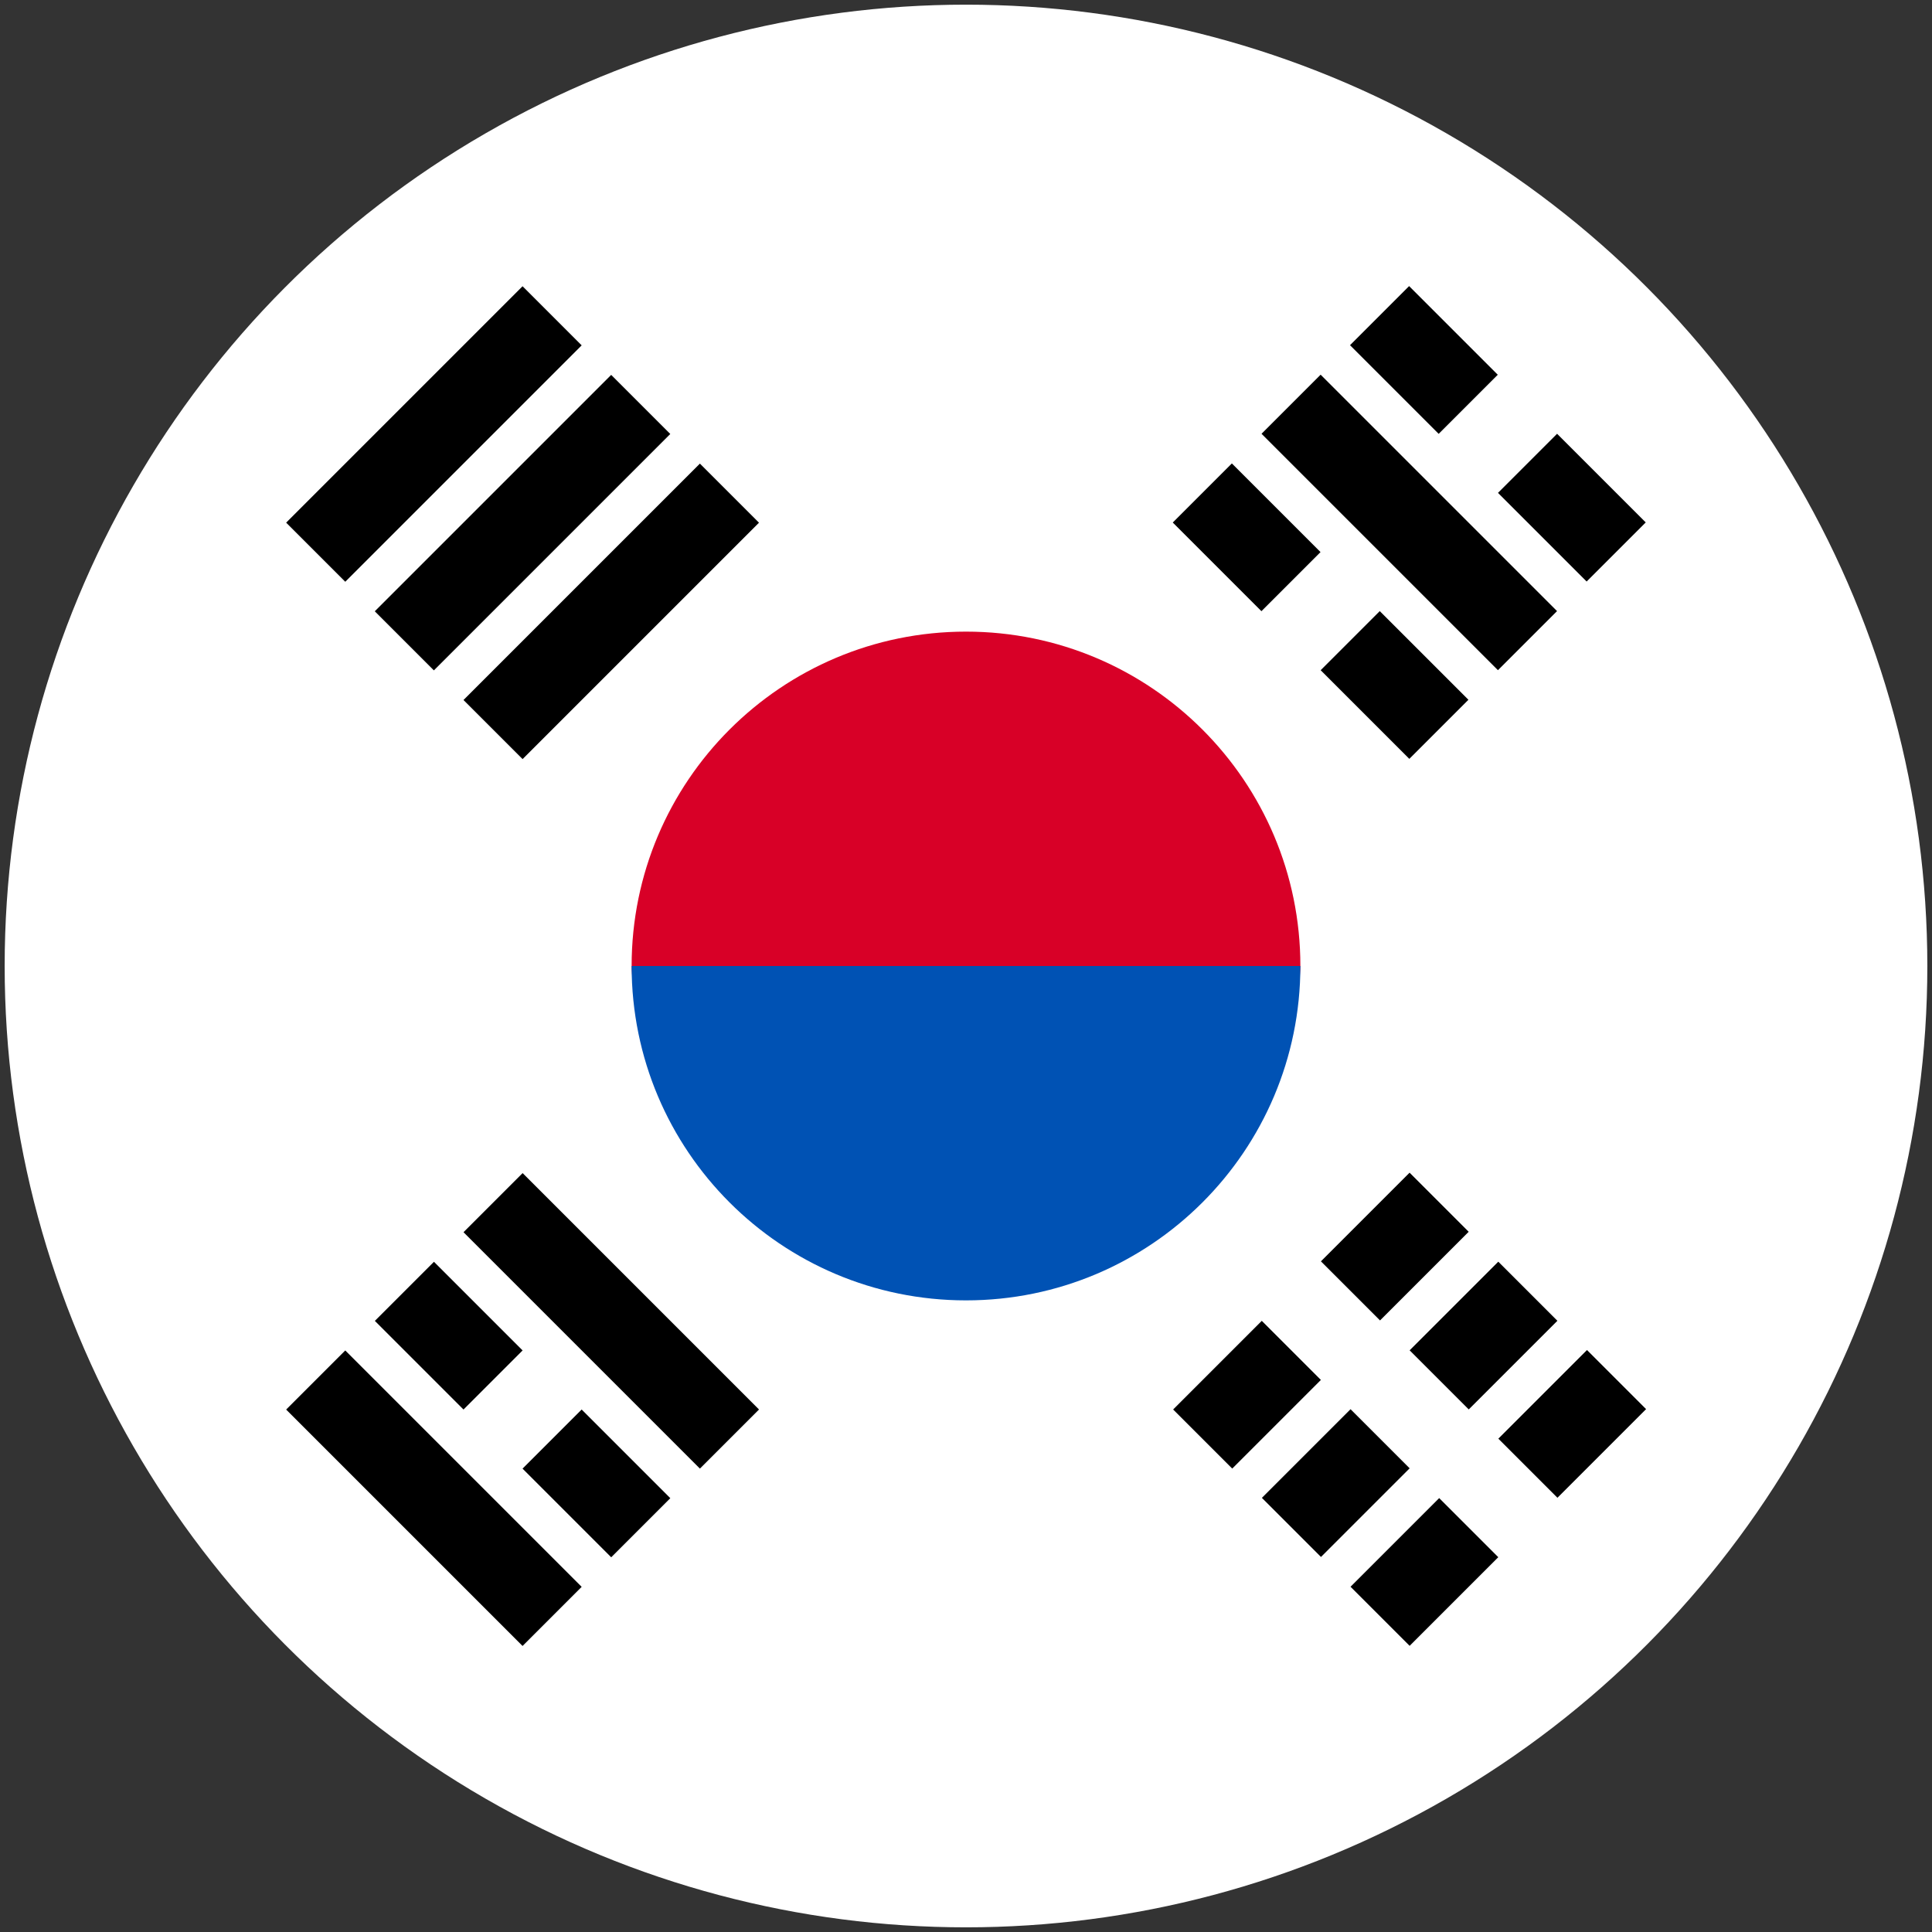
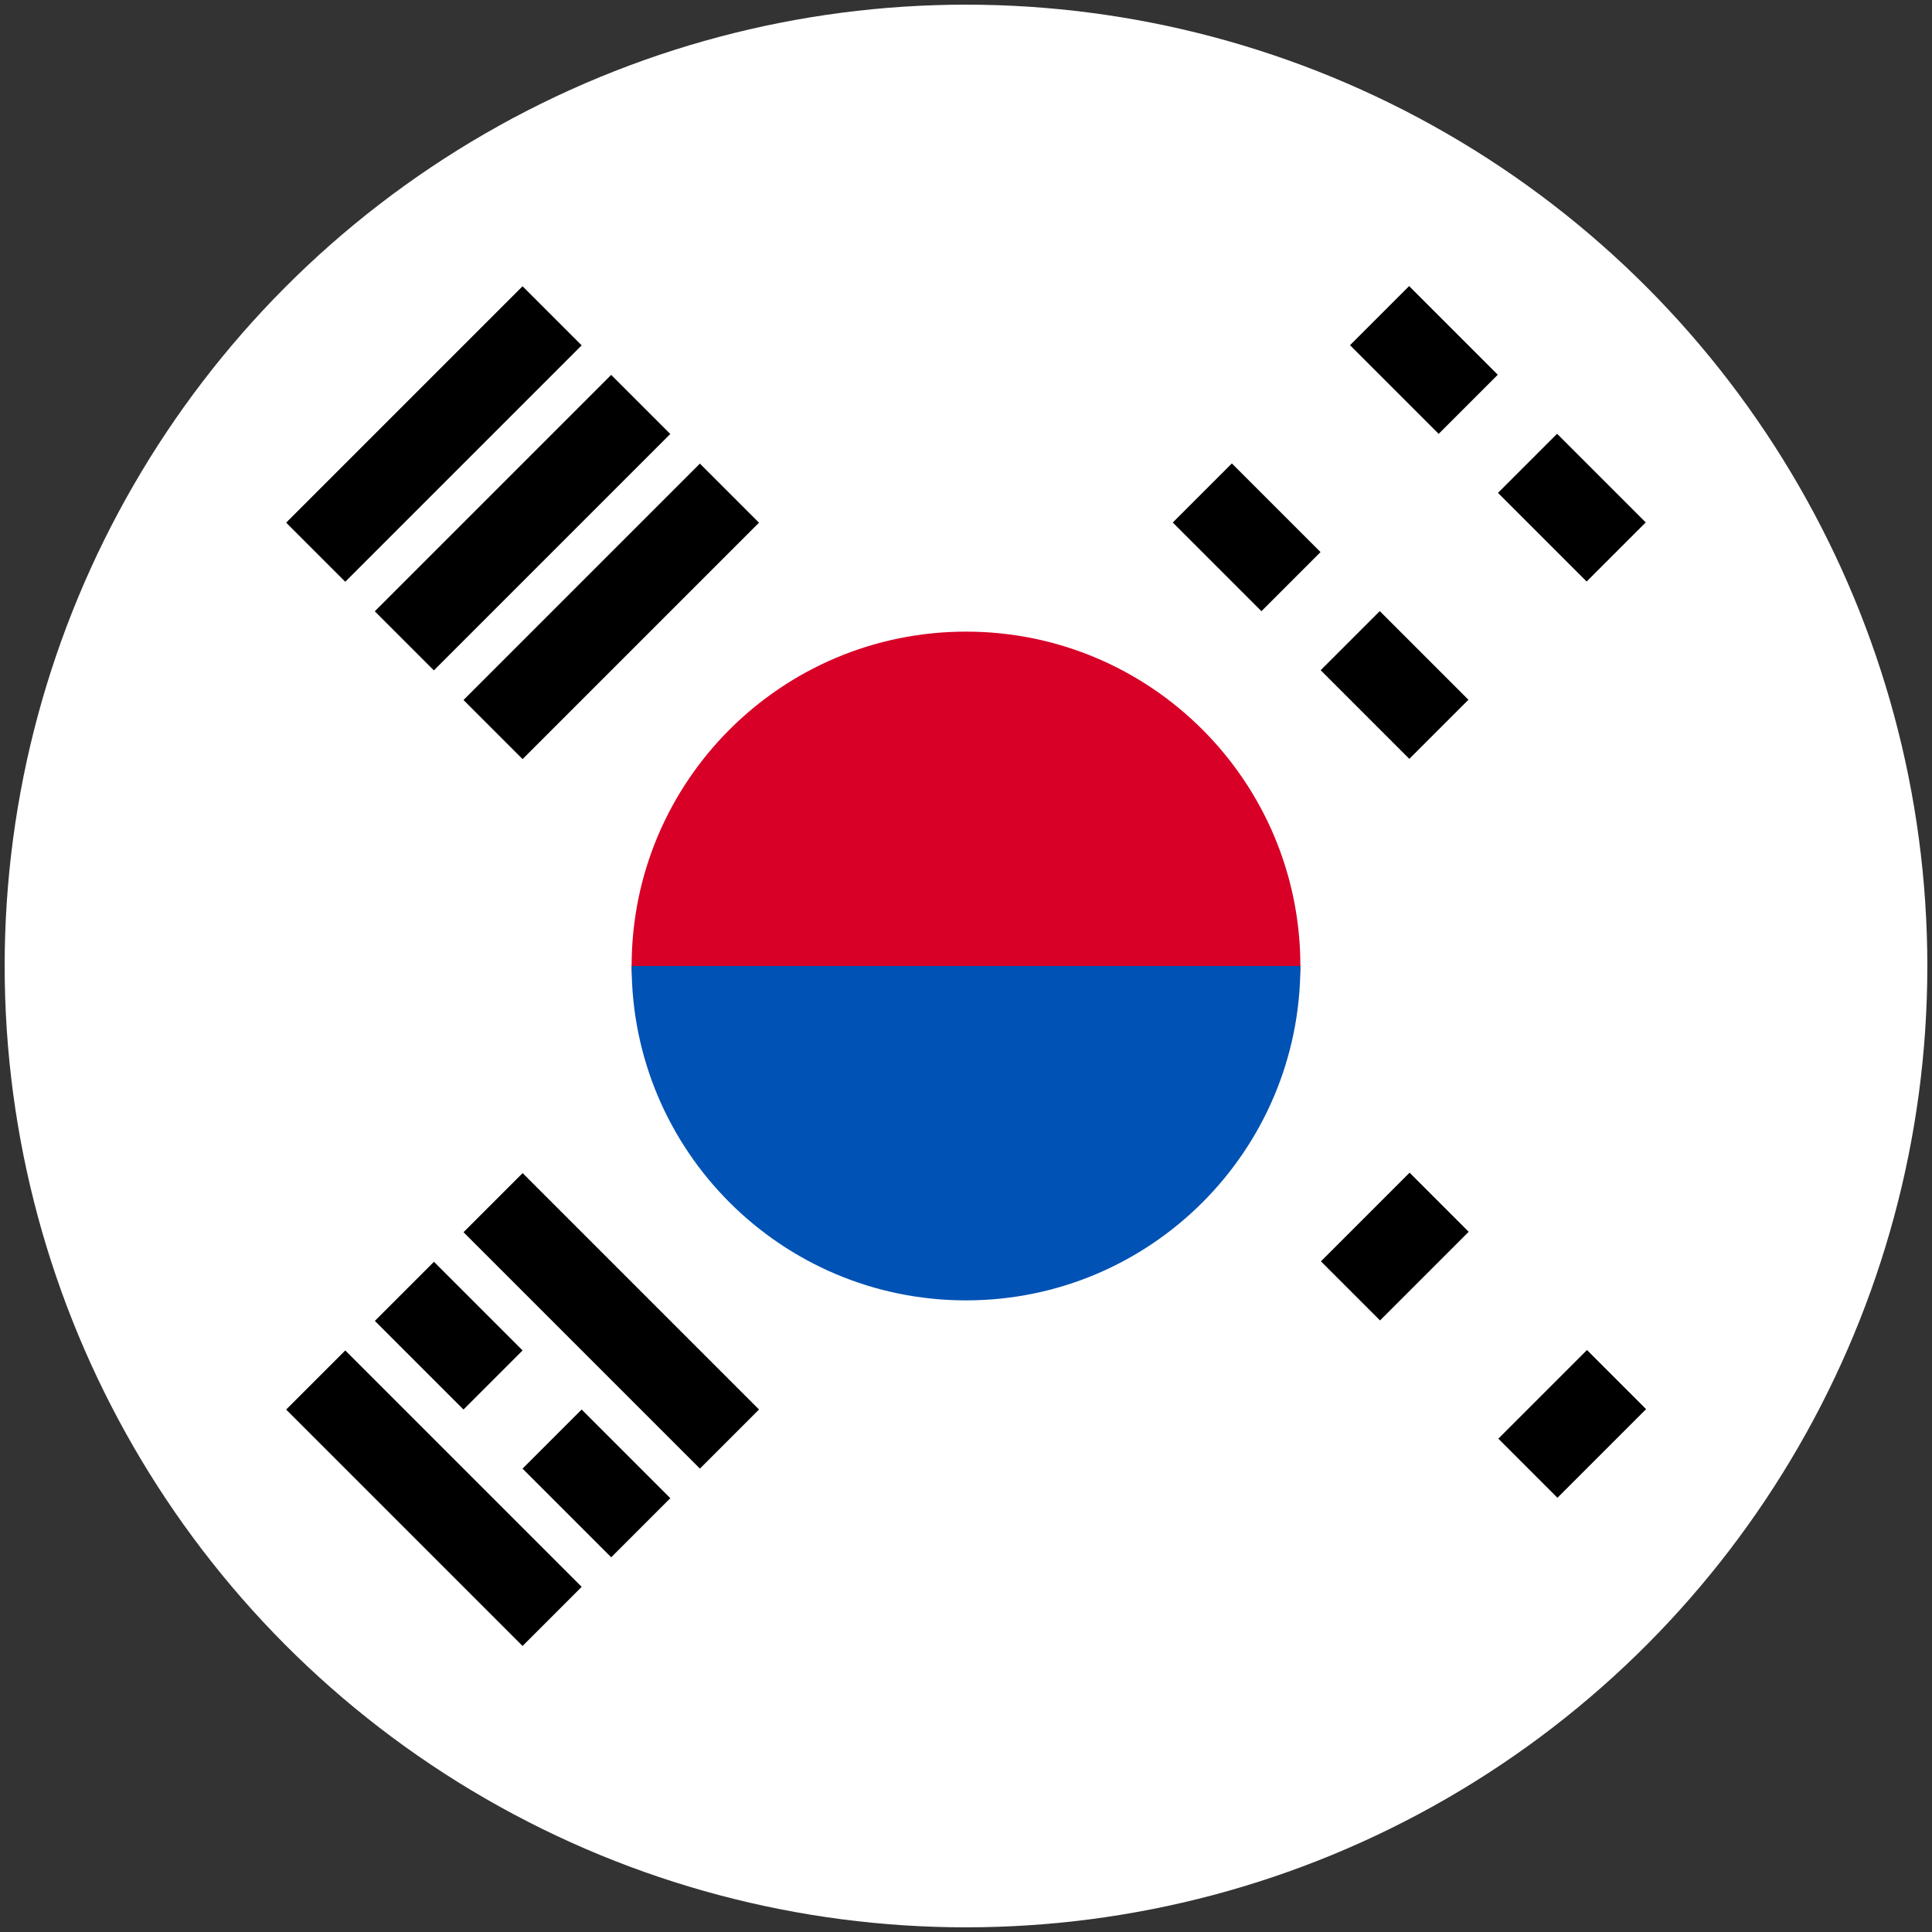
<svg xmlns="http://www.w3.org/2000/svg" version="1.1" id="Layer_1" x="0px" y="0px" width="292px" height="292px" viewBox="0 0 292 292" enable-background="new 0 0 292 292" xml:space="preserve">
  <rect x="0" y="0" width="292" height="292" fill="#333333" stroke="none" />
  <g>
    <circle fill="#FFFFFF" cx="146" cy="146" r="145.295" />
-     <path fill="#D80027" d="M196.537,146c0,12.634-22.625,44.221-50.537,44.221c-27.911,0-50.537-31.587-50.537-44.221   c0-27.911,22.626-50.537,50.537-50.537C173.912,95.463,196.537,118.089,196.537,146z" />
+     <path fill="#D80027" d="M196.537,146c0,12.634-22.625,44.221-50.537,44.221c-27.911,0-50.537-31.587-50.537-44.221   c0-27.911,22.626-50.537,50.537-50.537C173.912,95.463,196.537,118.089,196.537,146" />
    <path fill="#0052B4" d="M196.537,146c0,27.912-22.625,50.537-50.537,50.537c-27.911,0-50.537-22.625-50.537-50.537" />
    <rect x="201.293" y="182.119" transform="matrix(-0.707 0.707 -0.707 -0.707 493.048 172.614)" width="18.952" height="12.635" />
-     <rect x="178.956" y="204.455" transform="matrix(-0.707 0.707 -0.707 -0.707 470.709 226.589)" width="18.951" height="12.633" />
    <rect x="228.098" y="208.914" transform="matrix(-0.707 0.707 -0.707 -0.707 557.755 199.411)" width="18.951" height="12.635" />
-     <rect x="205.761" y="231.254" transform="matrix(-0.707 0.707 -0.707 -0.707 535.418 253.376)" width="18.95" height="12.634" />
-     <rect x="214.694" y="195.518" transform="matrix(-0.707 0.707 -0.707 -0.707 525.401 186.064)" width="18.951" height="12.633" />
-     <rect x="192.363" y="217.854" transform="matrix(-0.707 0.707 -0.707 -0.707 503.075 239.941)" width="18.951" height="12.635" />
-     <rect x="187.741" y="72.676" transform="matrix(0.707 0.707 -0.707 0.707 118.248 -127.486)" width="50.537" height="12.634" />
    <rect x="178.965" y="74.915" transform="matrix(0.707 0.707 -0.707 0.707 112.619 -109.451)" width="18.952" height="12.634" />
    <rect x="201.297" y="97.247" transform="matrix(0.707 0.707 -0.707 0.707 134.973 -118.708)" width="18.95" height="12.634" />
    <rect x="205.755" y="48.113" transform="matrix(0.707 0.707 -0.707 0.707 101.52 -136.245)" width="18.952" height="12.634" />
    <rect x="228.098" y="70.448" transform="matrix(0.707 0.707 -0.707 0.707 123.877 -145.512)" width="18.951" height="12.634" />
    <rect x="40.327" y="220.088" transform="matrix(-0.707 -0.707 0.707 -0.707 -48.112 432.883)" width="50.537" height="12.635" />
    <rect x="80.685" y="217.85" transform="matrix(-0.707 -0.707 0.707 -0.707 -4.599 446.429)" width="18.952" height="12.634" />
    <rect x="58.353" y="195.519" transform="matrix(-0.707 -0.707 0.707 -0.707 -26.923 392.521)" width="18.95" height="12.633" />
    <rect x="67.128" y="193.285" transform="matrix(-0.707 -0.707 0.707 -0.707 16.591 406.076)" width="50.536" height="12.635" />
    <rect x="40.327" y="59.277" transform="matrix(0.707 -0.707 0.707 0.707 -27.17 65.595)" width="50.537" height="12.634" />
    <rect x="53.723" y="72.674" transform="matrix(0.707 -0.707 0.707 0.707 -32.719 78.992)" width="50.537" height="12.634" />
    <rect x="67.132" y="86.082" transform="matrix(0.707 -0.707 0.707 0.707 -38.272 92.4)" width="50.537" height="12.633" />
  </g>
</svg>